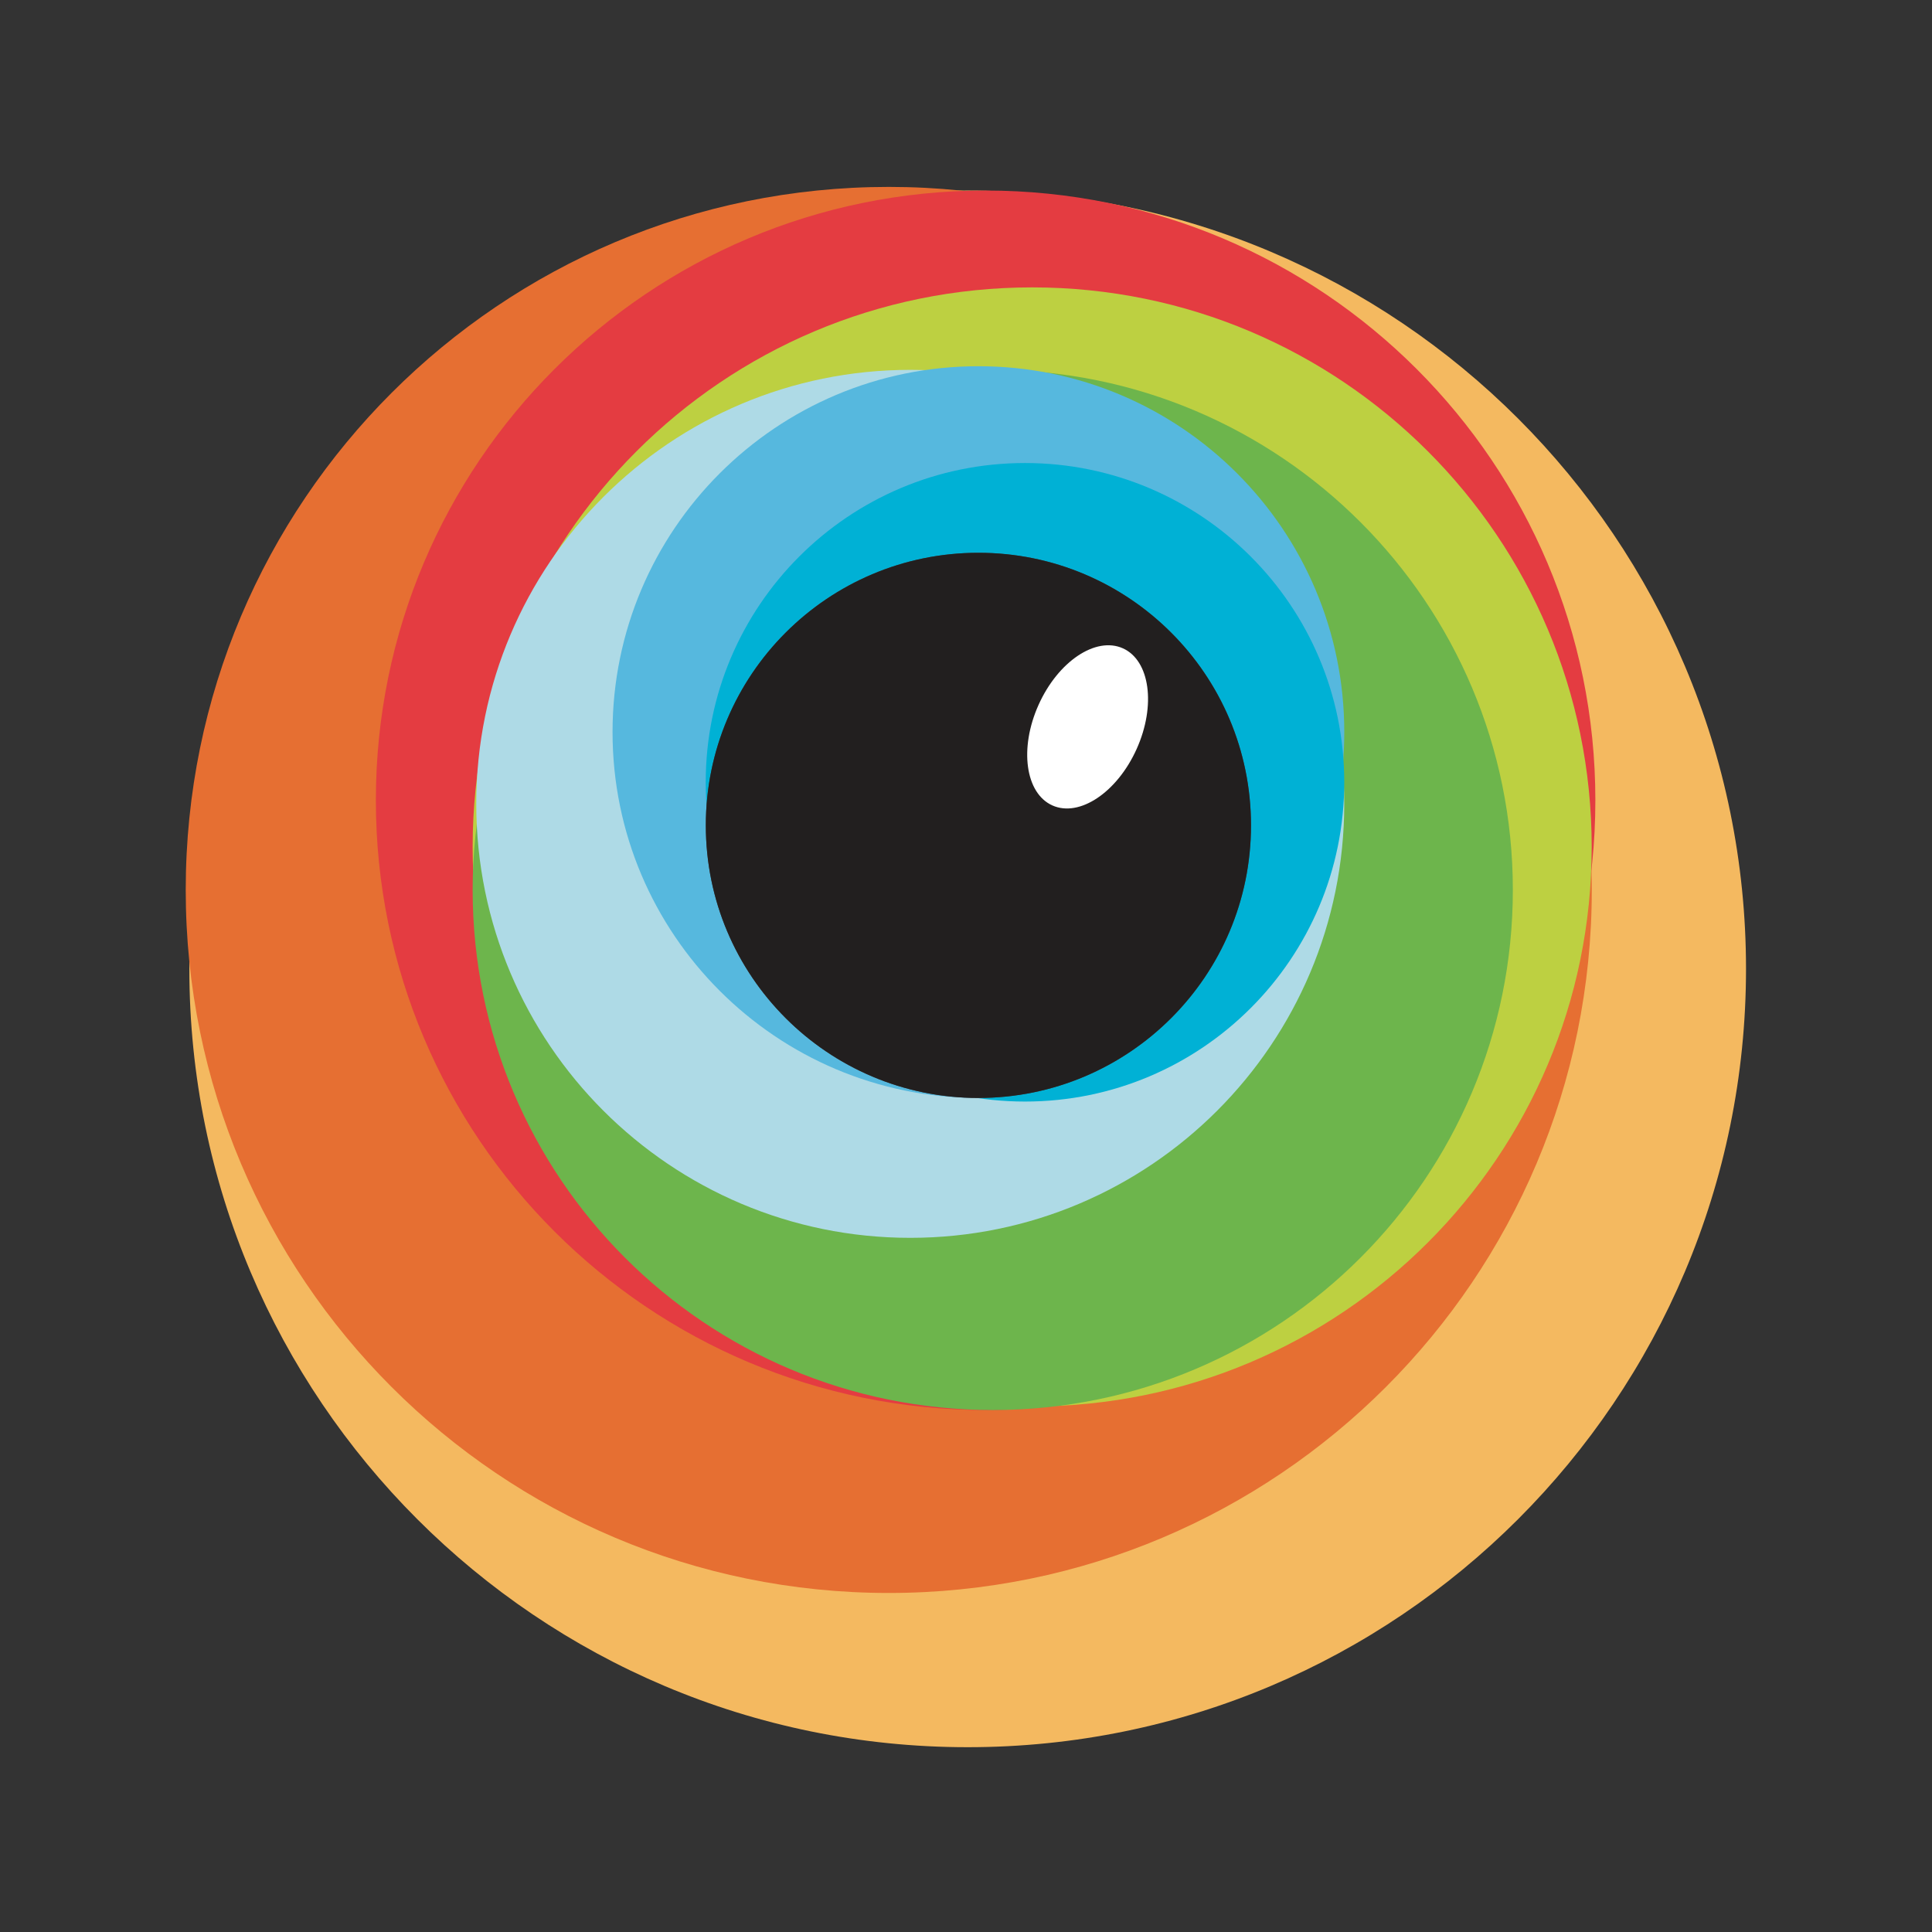
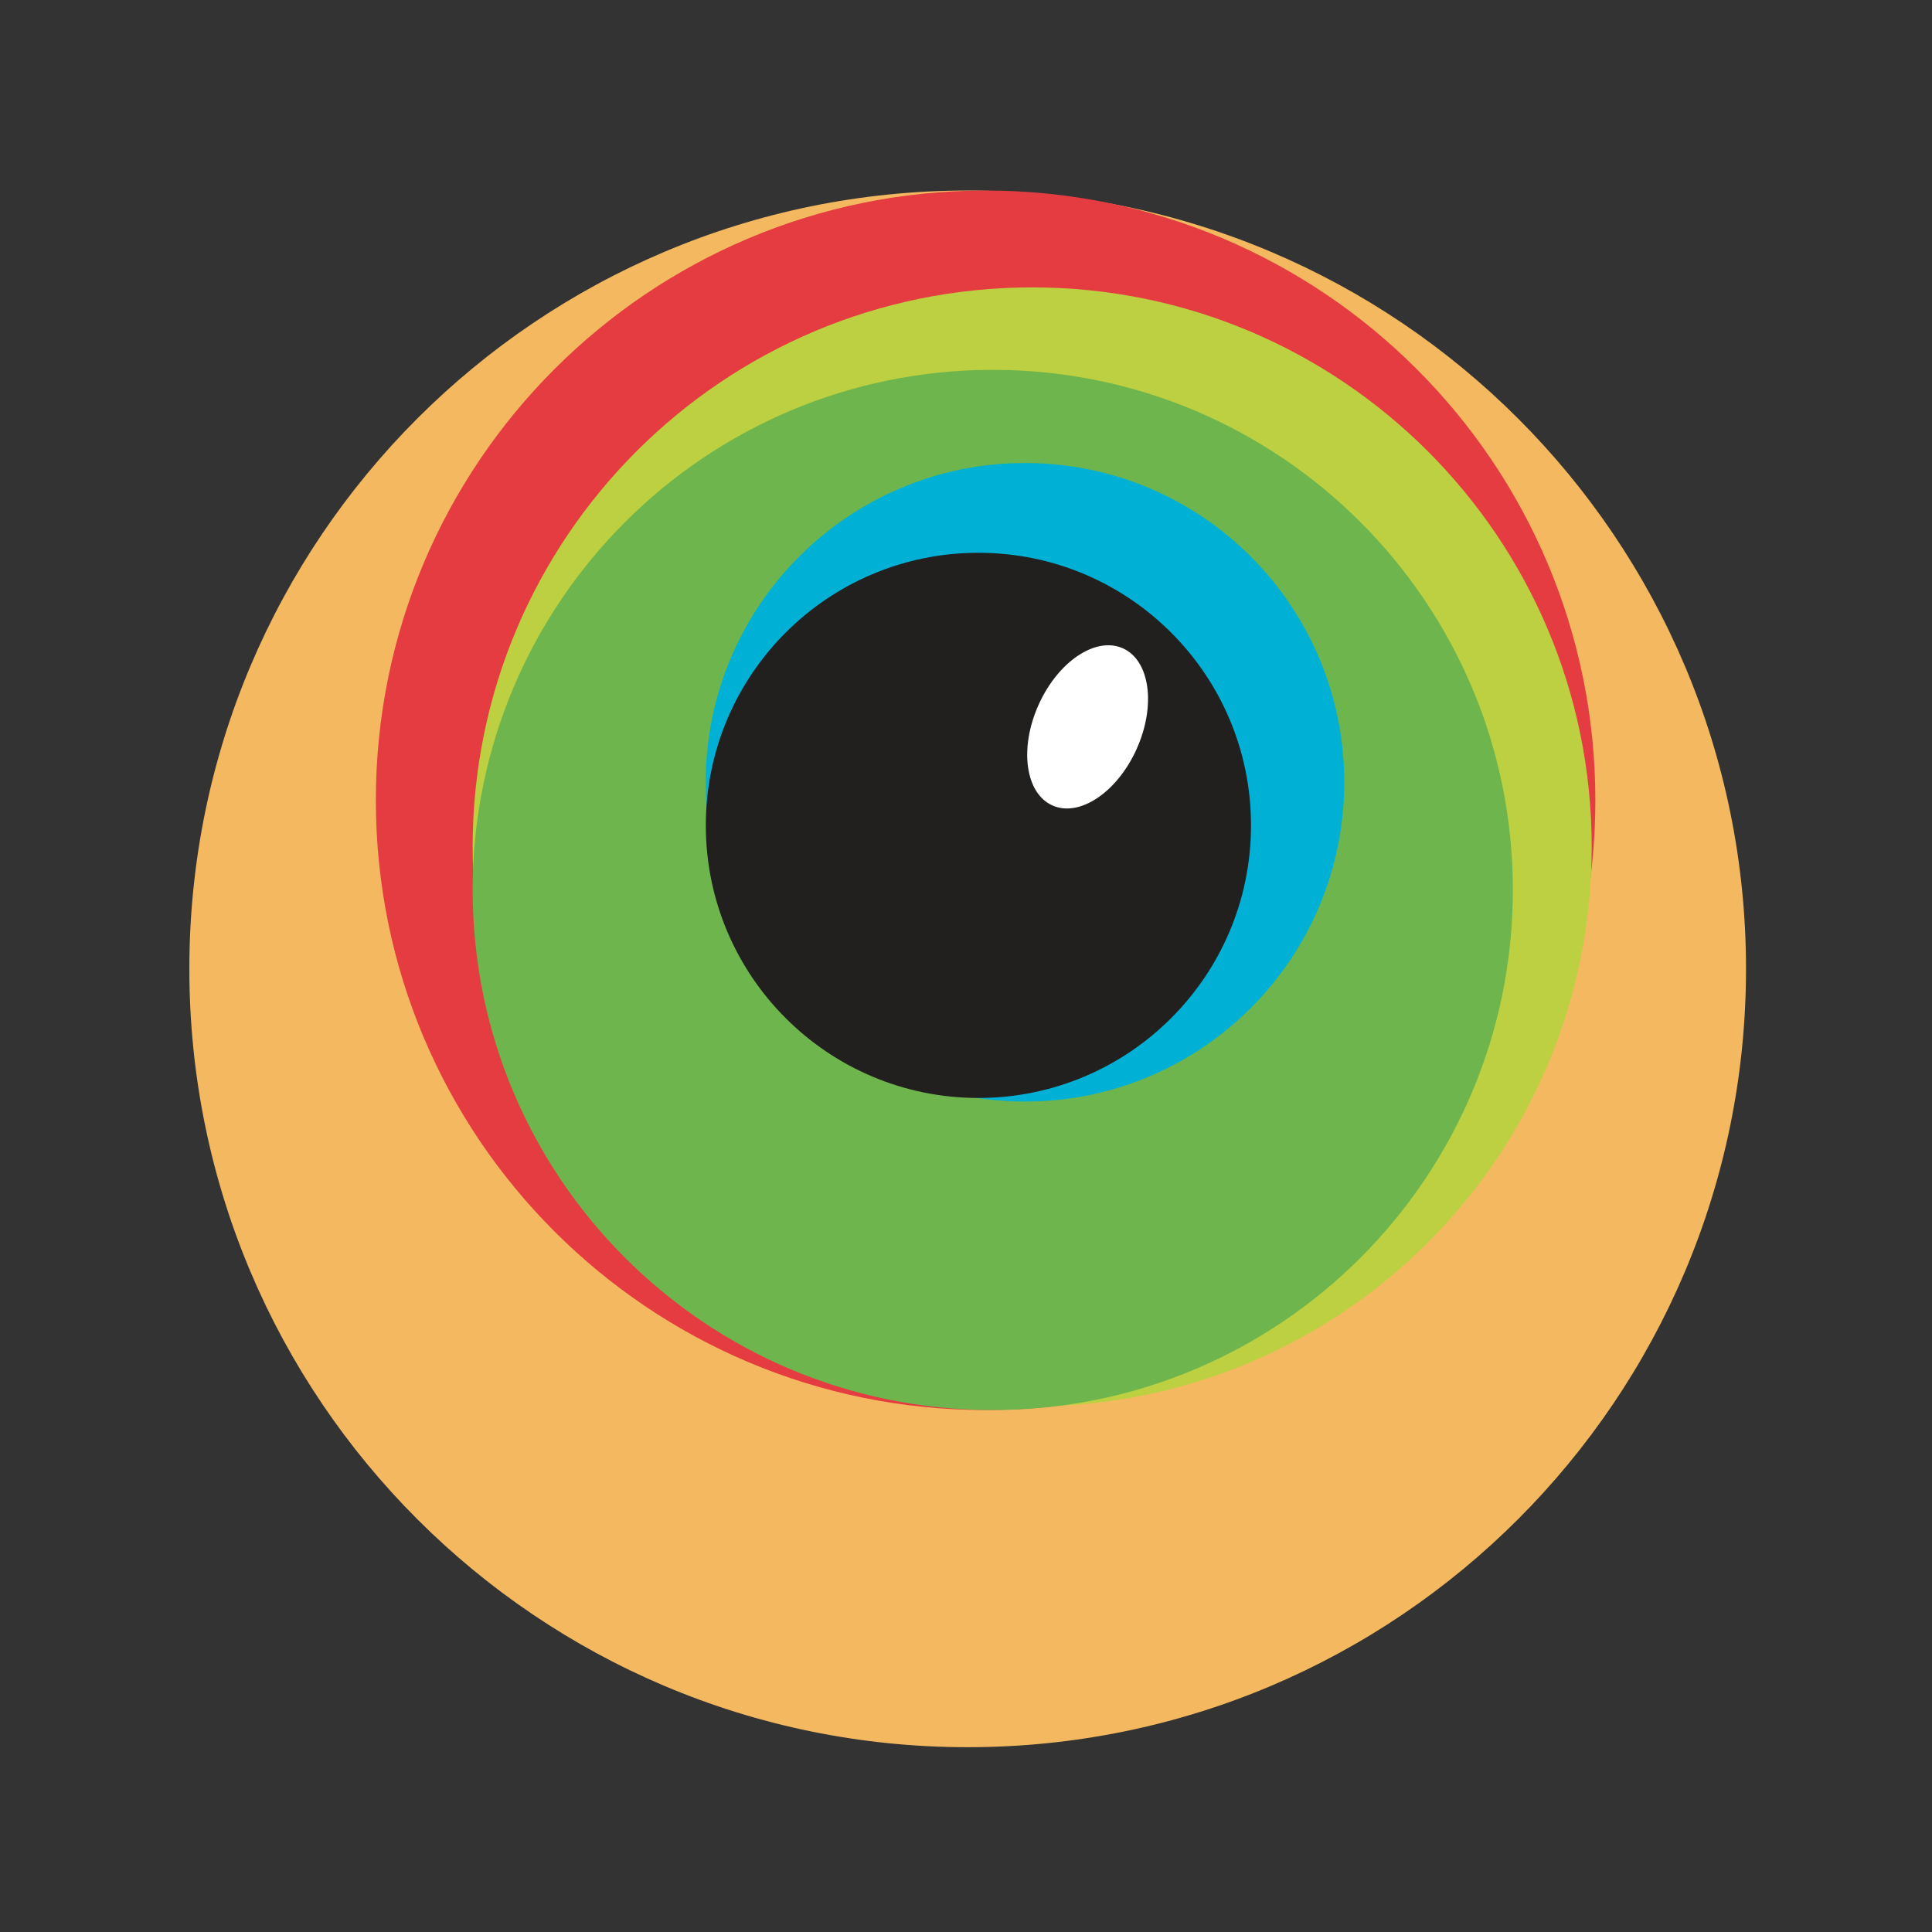
<svg xmlns="http://www.w3.org/2000/svg" width="351" height="351" viewBox="0 0 351 351" fill="none">
  <rect x="0" y="0" width="351" height="351" fill="#333333" stroke="none" />
  <path d="M175.806 317.426C253.902 317.426 317.211 254.117 317.211 176.021C317.211 97.925 253.902 34.615 175.806 34.615C97.71 34.615 34.4 97.925 34.4 176.021C34.4 254.117 97.71 317.426 175.806 317.426Z" fill="#F4B960" />
-   <path d="M161.467 289.406C232.007 289.406 289.191 232.222 289.191 161.682C289.191 91.141 232.007 33.957 161.467 33.957C90.926 33.957 33.742 91.141 33.742 161.682C33.742 232.222 90.926 289.406 161.467 289.406Z" fill="#E66F32" />
  <path d="M179.063 256.171C240.244 256.171 289.841 206.574 289.841 145.393C289.841 84.212 240.244 34.615 179.063 34.615C117.882 34.615 68.285 84.212 68.285 145.393C68.285 206.574 117.882 256.171 179.063 256.171Z" fill="#E43C41" />
  <path d="M187.522 255.517C243.663 255.517 289.175 210.005 289.175 153.864C289.175 97.722 243.663 52.211 187.522 52.211C131.381 52.211 85.869 97.722 85.869 153.864C85.869 210.005 131.381 255.517 187.522 255.517Z" fill="#BDD041" />
  <path d="M180.359 256.173C232.544 256.173 274.849 213.868 274.849 161.683C274.849 109.498 232.544 67.193 180.359 67.193C128.174 67.193 85.869 109.498 85.869 161.683C85.869 213.868 128.174 256.173 180.359 256.173Z" fill="#6DB54C" />
-   <path d="M165.374 224.887C208.92 224.887 244.221 189.586 244.221 146.04C244.221 102.494 208.92 67.193 165.374 67.193C121.828 67.193 86.527 102.494 86.527 146.04C86.527 189.586 121.828 224.887 165.374 224.887Z" fill="#AEDAE6" />
-   <path d="M177.755 199.474C214.465 199.474 244.224 169.715 244.224 133.005C244.224 96.294 214.465 66.535 177.755 66.535C141.045 66.535 111.285 96.294 111.285 133.005C111.285 169.715 141.045 199.474 177.755 199.474Z" fill="#56B8DE" />
  <path d="M186.218 200.127C218.252 200.127 244.22 174.158 244.22 142.124C244.22 110.09 218.252 84.121 186.218 84.121C154.184 84.121 128.215 110.09 128.215 142.124C128.215 174.158 154.184 200.127 186.218 200.127Z" fill="#00B1D5" />
-   <path d="M177.755 199.474C205.106 199.474 227.278 177.301 227.278 149.951C227.278 122.6 205.106 100.428 177.755 100.428C150.405 100.428 128.232 122.6 128.232 149.951C128.232 177.301 150.405 199.474 177.755 199.474Z" fill="url(#paint0_radial_66_307)" />
  <path d="M177.755 199.474C205.106 199.474 227.278 177.301 227.278 149.951C227.278 122.6 205.106 100.428 177.755 100.428C150.405 100.428 128.232 122.6 128.232 149.951C128.232 177.301 150.405 199.474 177.755 199.474Z" fill="#221F1F" />
  <path d="M206.51 136.056C210.047 128.173 208.923 119.993 204 117.784C199.077 115.575 192.219 120.174 188.682 128.056C185.145 135.938 186.269 144.119 191.192 146.328C196.115 148.537 202.974 143.938 206.51 136.056Z" fill="white" />
  <defs>
    <radialGradient id="paint0_radial_66_307" cx="0" cy="0" r="1" gradientUnits="userSpaceOnUse" gradientTransform="translate(177.834 150.605) scale(49.922 49.922)">
      <stop stop-color="#797979" />
      <stop offset="1" stop-color="#4C4C4C" />
    </radialGradient>
  </defs>
</svg>